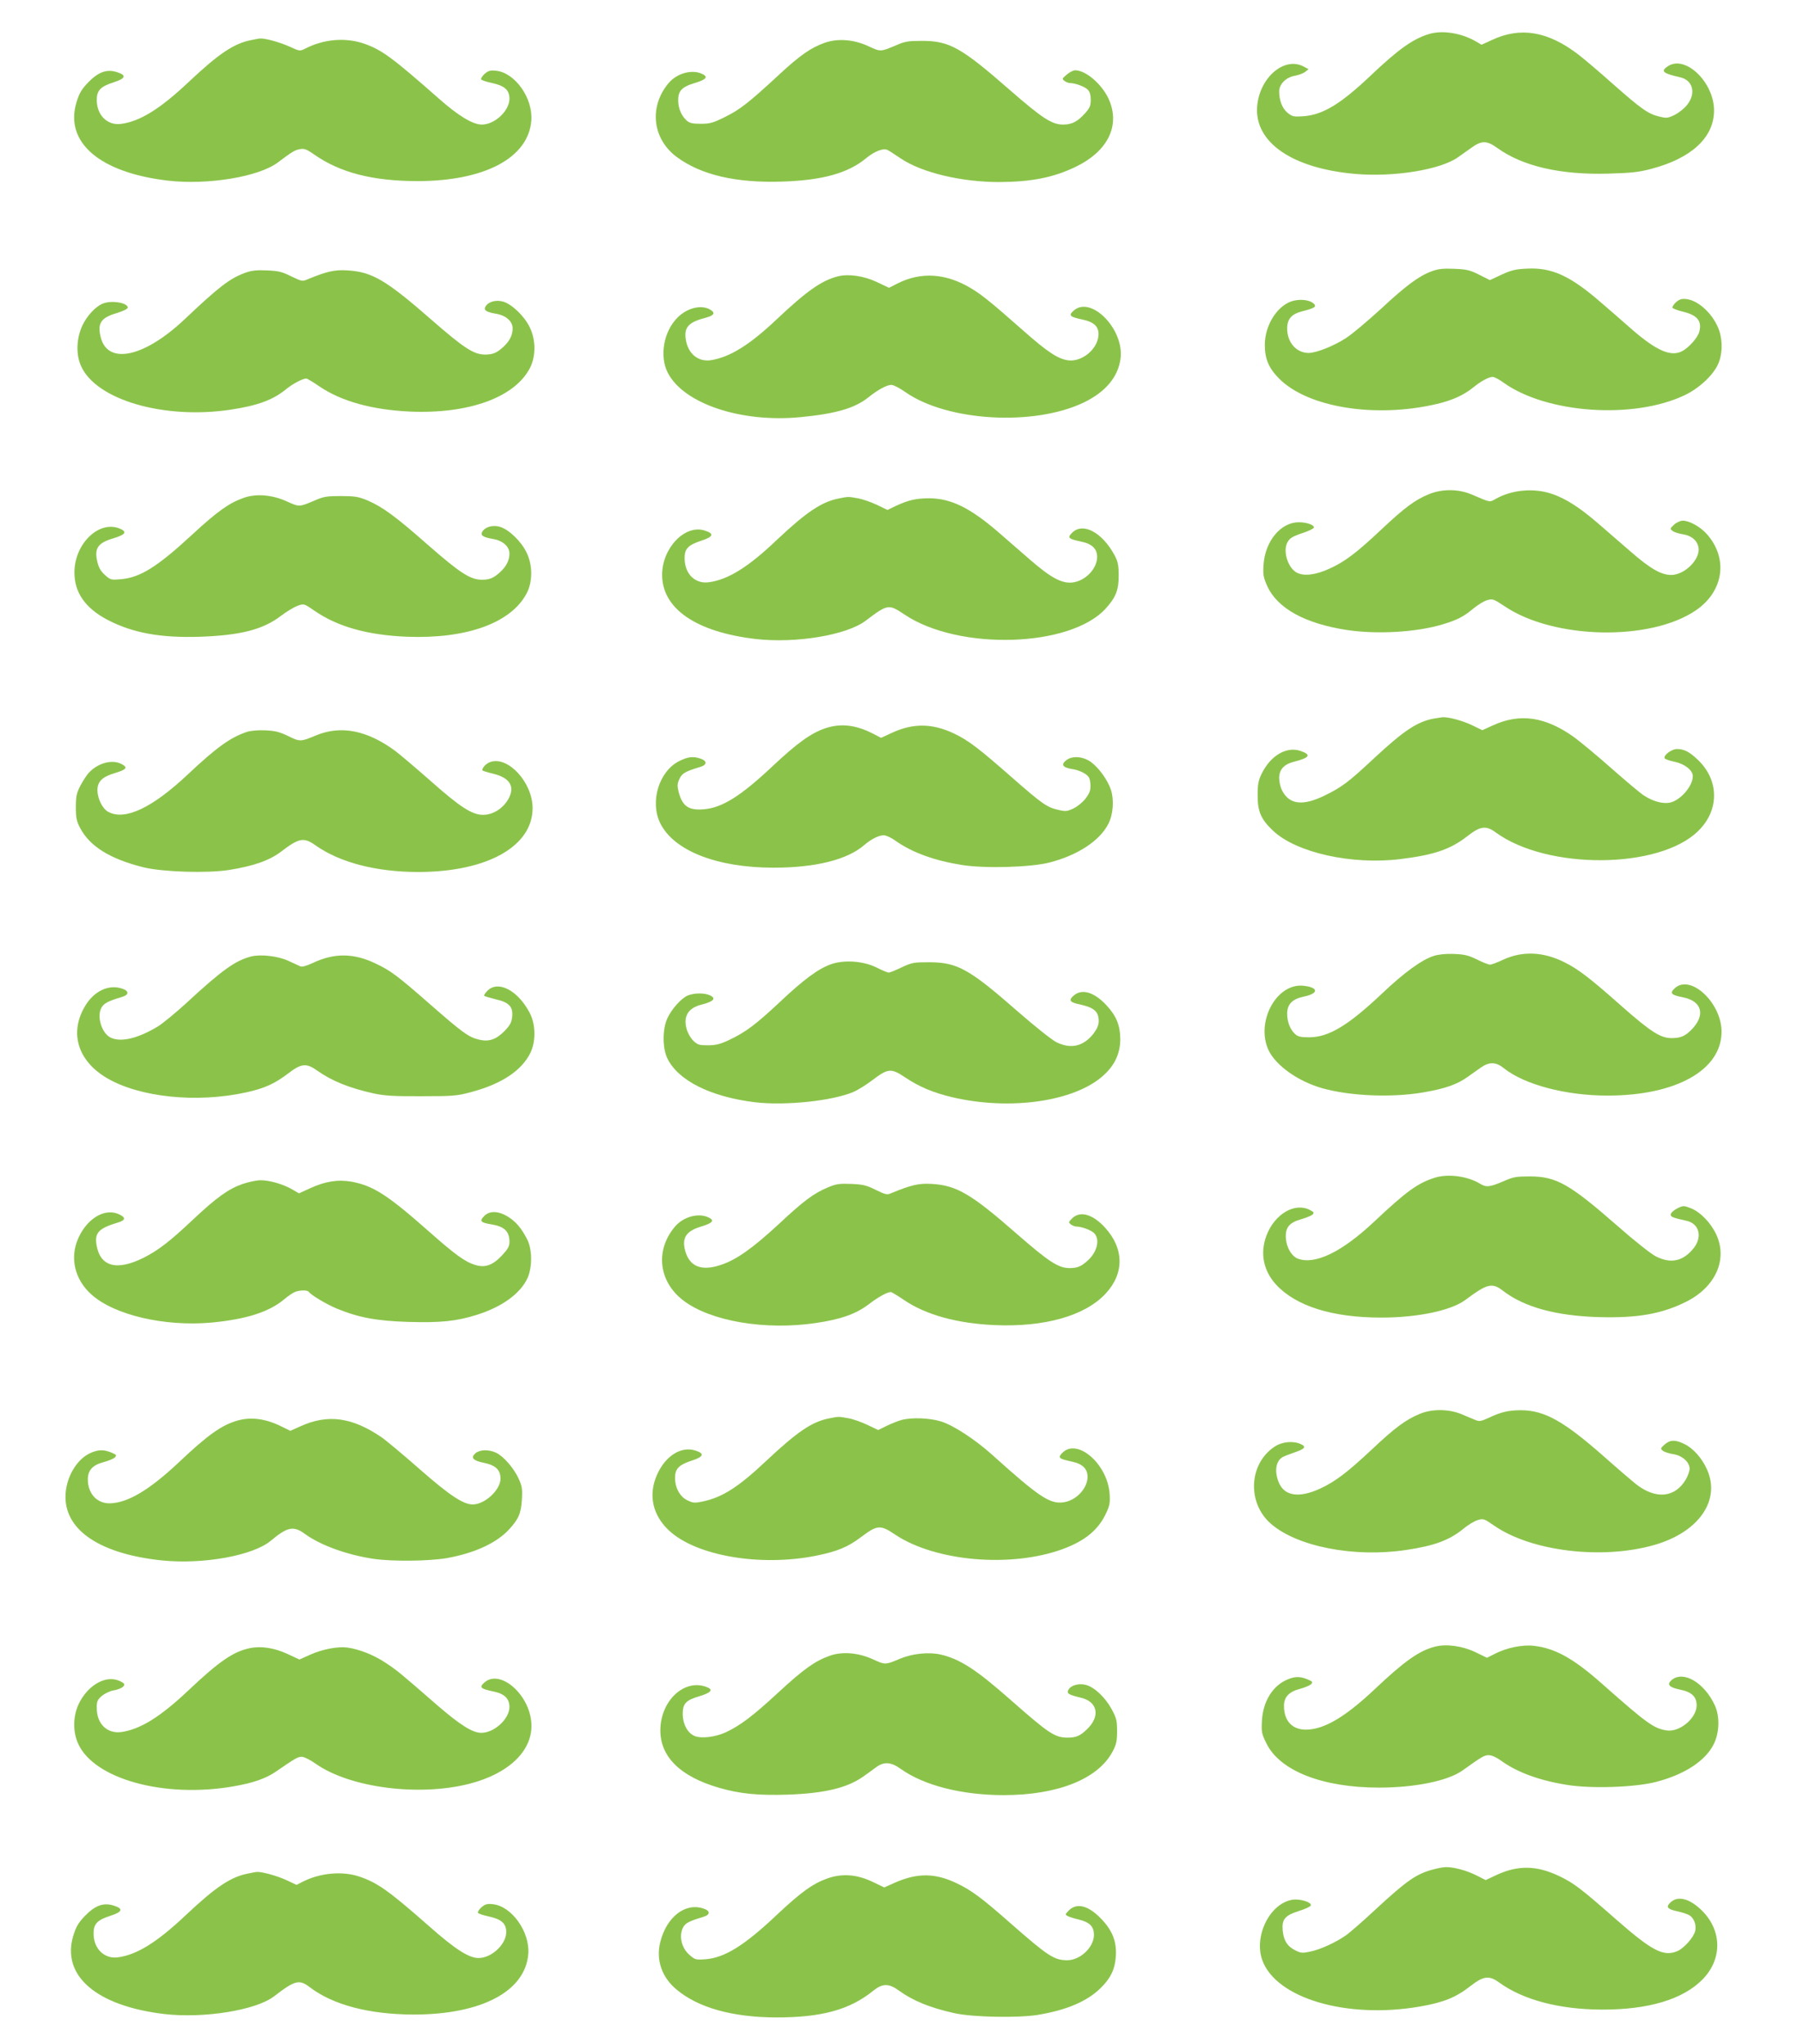
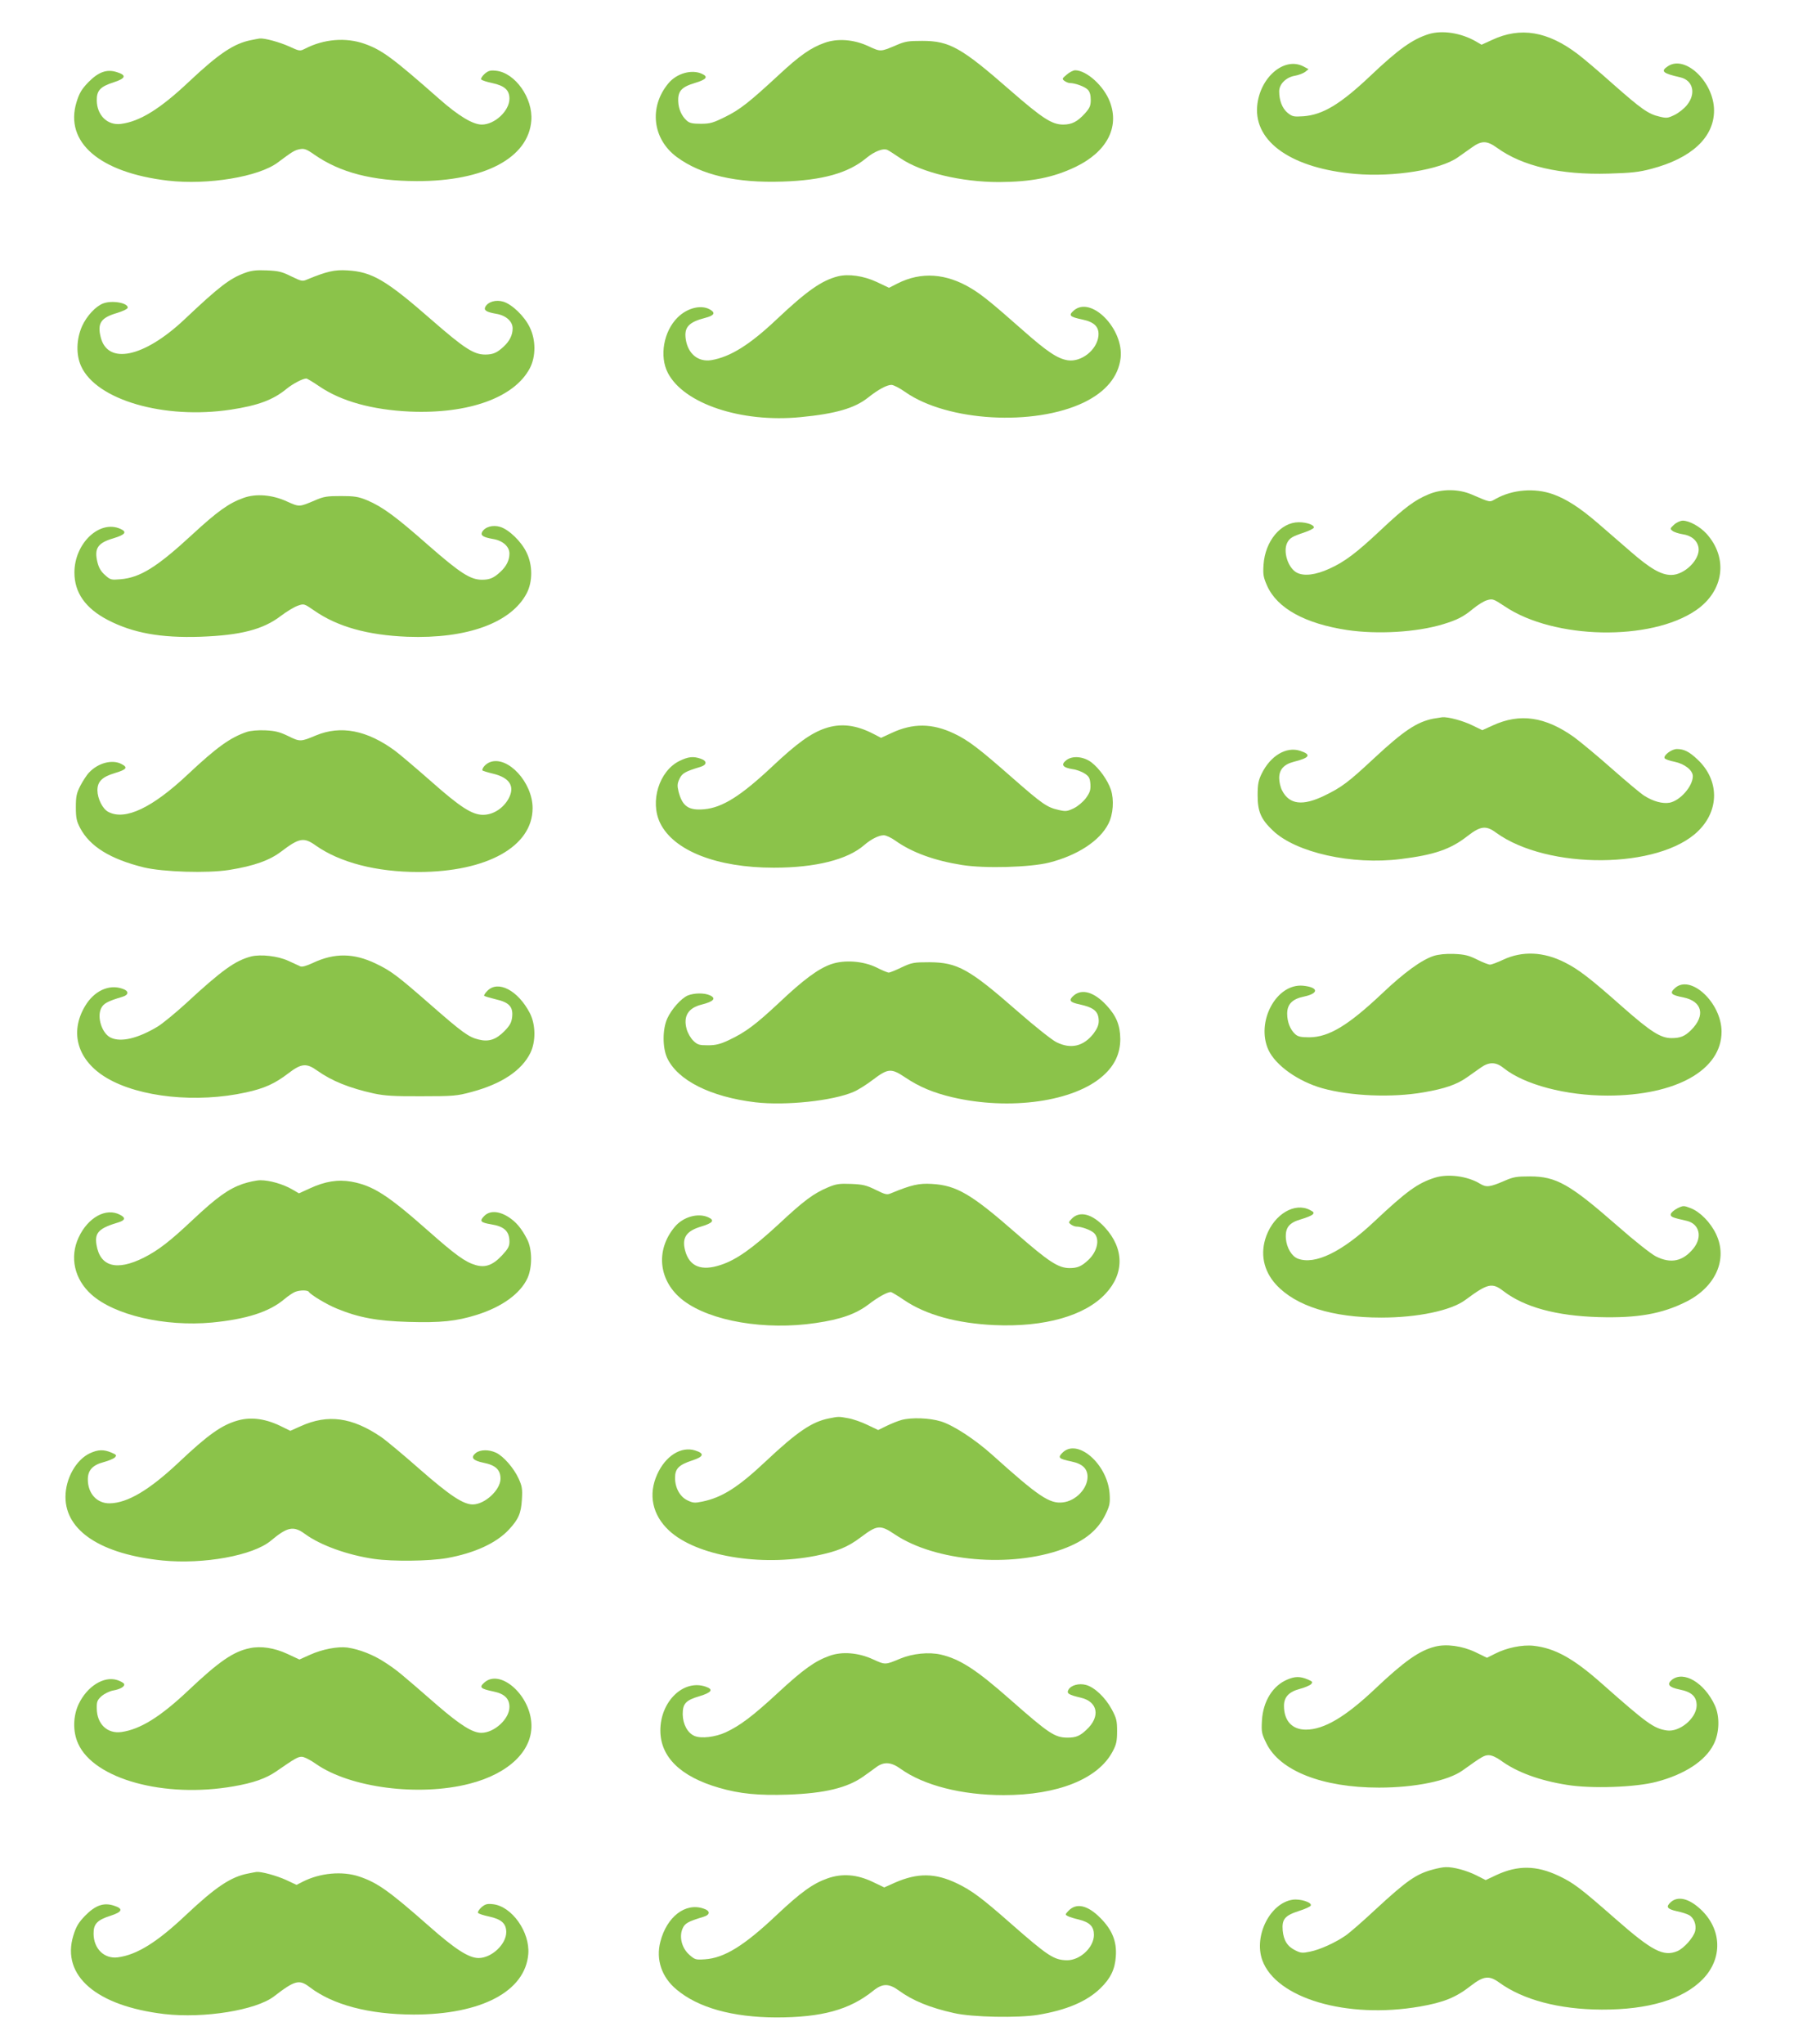
<svg xmlns="http://www.w3.org/2000/svg" version="1.0" width="1129pt" height="1280pt" viewBox="0 0 1129 1280" preserveAspectRatio="xMidYMid meet">
  <g transform="translate(0,1280) scale(0.1,-0.1)" fill="#8bc34a" stroke="none">
    <path d="M8945 12586 c-101 -32 -189 -95 -363 -260 -189 -179 -299 -245 -421 -254 -61 -4 -69 -2 -99 22 -33 28 -52 77 -52 134 0 46 44 89 100 98 22 4 51 15 63 24 l21 17 -32 17 c-121 63 -275 -70 -290 -250 -18 -225 220 -389 615 -423 241 -21 532 26 642 104 20 14 58 41 85 60 63 46 96 46 161 -1 159 -115 397 -170 698 -161 140 4 190 9 268 30 251 66 392 197 392 365 0 177 -179 349 -288 278 -49 -32 -34 -45 76 -70 80 -18 101 -101 43 -173 -16 -21 -51 -49 -77 -62 -43 -21 -51 -22 -96 -11 -70 16 -114 48 -291 204 -85 76 -184 160 -220 187 -189 144 -360 172 -537 89 l-66 -30 -34 20 c-93 54 -213 73 -298 46z" />
    <path d="M1573 12549 c-108 -21 -202 -84 -388 -259 -182 -172 -309 -251 -429 -266 -83 -10 -149 54 -150 147 -1 62 22 87 107 114 74 24 81 44 20 63 -64 21 -116 2 -180 -63 -42 -44 -56 -67 -74 -125 -76 -251 145 -441 572 -491 251 -29 570 24 689 114 91 68 105 77 138 83 27 5 42 0 90 -34 162 -113 364 -165 642 -166 423 -1 699 145 717 379 11 140 -101 299 -220 312 -36 4 -48 1 -72 -19 -15 -14 -25 -29 -22 -35 4 -6 35 -16 69 -23 78 -17 108 -44 108 -98 0 -76 -92 -162 -173 -162 -56 0 -146 54 -267 161 -293 258 -358 306 -468 345 -117 41 -254 30 -372 -31 -32 -16 -34 -16 -99 14 -60 27 -154 53 -185 50 -6 -1 -30 -5 -53 -10z" />
    <path d="M5164 12532 c-86 -30 -157 -80 -286 -200 -187 -173 -244 -218 -337 -264 -75 -37 -94 -43 -152 -43 -53 0 -71 4 -89 20 -32 29 -51 72 -53 119 -3 65 20 91 103 116 74 22 87 39 45 58 -64 29 -157 3 -209 -59 -124 -148 -101 -350 53 -463 152 -112 372 -163 661 -153 250 8 411 53 523 146 53 44 110 66 136 51 9 -4 45 -28 81 -52 132 -89 380 -148 616 -148 202 1 339 28 479 95 195 94 276 247 215 407 -37 99 -145 197 -217 198 -12 0 -36 -12 -53 -27 -30 -25 -31 -27 -14 -40 10 -7 25 -13 33 -13 33 0 93 -22 112 -41 13 -13 19 -33 19 -64 0 -38 -6 -51 -37 -86 -47 -51 -81 -69 -136 -69 -70 0 -130 39 -332 215 -305 267 -380 309 -550 309 -88 0 -108 -3 -165 -28 -97 -41 -95 -41 -173 -5 -90 42 -192 50 -273 21z" />
-     <path d="M8964 11101 c-79 -29 -160 -89 -319 -237 -81 -74 -178 -156 -217 -181 -77 -50 -184 -92 -233 -93 -77 0 -135 65 -135 153 0 59 27 90 91 107 76 19 93 28 79 45 -20 24 -74 34 -126 23 -99 -21 -184 -149 -184 -277 0 -89 25 -147 90 -212 180 -181 604 -249 989 -158 94 22 167 55 226 103 48 39 97 66 122 66 10 0 41 -16 68 -36 269 -193 813 -231 1133 -79 87 41 172 118 207 188 30 60 34 148 10 218 -34 98 -125 185 -202 196 -32 4 -45 0 -68 -19 -15 -14 -25 -30 -22 -35 4 -6 31 -16 59 -23 96 -22 127 -59 108 -129 -10 -36 -65 -98 -107 -120 -70 -36 -158 2 -308 131 -60 53 -150 131 -200 174 -192 167 -308 220 -463 212 -72 -3 -99 -10 -160 -38 l-73 -34 -67 34 c-58 29 -79 34 -157 37 -70 3 -101 -1 -141 -16z" />
    <path d="M1533 11091 c-95 -35 -161 -86 -379 -292 -253 -238 -482 -286 -524 -108 -21 86 3 120 102 149 39 12 68 26 68 34 0 30 -99 47 -154 26 -46 -17 -103 -78 -132 -142 -36 -81 -39 -179 -6 -251 95 -211 519 -335 937 -272 171 26 265 61 349 130 39 32 102 65 124 65 5 0 42 -22 83 -50 137 -93 330 -146 565 -157 369 -16 656 88 752 272 38 73 38 177 -1 256 -33 69 -110 143 -165 160 -47 14 -95 0 -113 -32 -11 -22 6 -33 69 -44 60 -10 102 -47 102 -91 0 -42 -19 -80 -57 -115 -41 -38 -66 -49 -115 -49 -71 0 -131 39 -333 215 -288 252 -375 303 -530 312 -80 5 -128 -6 -252 -57 -29 -13 -36 -11 -100 20 -58 29 -80 34 -153 37 -65 3 -97 -1 -137 -16z" />
    <path d="M5248 11070 c-103 -26 -195 -91 -383 -268 -170 -161 -292 -237 -411 -257 -82 -13 -146 39 -160 131 -11 75 18 107 123 134 50 13 63 28 38 46 -54 40 -148 20 -212 -44 -88 -87 -115 -243 -61 -347 100 -193 459 -313 830 -277 220 21 340 56 423 122 64 51 118 80 147 80 13 0 52 -20 87 -45 263 -184 806 -215 1118 -65 138 67 216 162 230 278 21 183 -186 393 -294 297 -34 -30 -25 -39 56 -56 75 -16 105 -47 99 -104 -10 -87 -107 -163 -191 -151 -65 10 -129 53 -282 188 -196 173 -254 220 -323 262 -157 95 -314 106 -462 31 l-53 -27 -76 36 c-83 39 -177 52 -243 36z" />
    <path d="M8946 9705 c-87 -36 -149 -82 -298 -222 -153 -144 -228 -201 -324 -244 -85 -39 -158 -48 -203 -25 -56 29 -89 134 -60 189 15 28 31 38 103 62 33 11 61 25 63 31 5 16 -43 34 -94 34 -113 0 -211 -118 -221 -266 -4 -62 -1 -79 23 -133 63 -140 237 -236 501 -276 189 -28 434 -14 599 36 89 27 129 47 190 98 28 23 66 47 87 53 35 10 40 8 111 -39 308 -207 913 -219 1197 -24 175 120 203 327 66 479 -41 45 -108 82 -149 82 -14 0 -39 -11 -54 -25 -26 -24 -27 -26 -10 -39 10 -8 38 -17 63 -21 56 -8 93 -40 100 -85 11 -72 -87 -170 -171 -170 -63 0 -131 39 -254 146 -63 55 -155 134 -203 176 -115 99 -200 154 -285 184 -114 40 -252 29 -356 -29 -41 -23 -31 -25 -152 27 -82 35 -186 36 -269 1z" />
    <path d="M1524 9682 c-90 -32 -162 -83 -320 -229 -222 -205 -327 -270 -450 -280 -57 -5 -63 -4 -96 26 -26 23 -39 45 -48 81 -21 87 2 121 102 150 72 22 85 39 43 58 -131 60 -289 -90 -289 -273 0 -126 69 -224 209 -297 158 -82 332 -113 579 -105 252 9 393 45 504 130 37 28 85 57 106 64 39 14 40 14 105 -31 146 -101 334 -153 581 -163 374 -14 651 87 748 272 38 73 38 177 -1 256 -33 69 -110 143 -165 160 -47 14 -95 0 -113 -32 -11 -22 6 -33 69 -44 60 -10 102 -47 102 -91 0 -42 -19 -80 -57 -115 -41 -38 -66 -49 -115 -49 -72 0 -136 41 -336 216 -203 179 -287 241 -384 282 -54 22 -78 26 -163 26 -88 0 -108 -3 -165 -28 -97 -41 -95 -41 -173 -6 -91 42 -194 51 -273 22z" />
-     <path d="M5253 9679 c-108 -21 -202 -84 -388 -259 -180 -172 -308 -251 -429 -266 -83 -10 -147 51 -149 146 -2 63 20 87 106 115 74 24 81 44 20 63 -124 40 -267 -109 -267 -278 1 -212 213 -357 585 -401 251 -29 570 24 689 114 139 105 144 106 244 39 340 -228 1039 -206 1260 38 63 70 81 115 81 205 0 65 -5 88 -24 125 -78 147 -200 212 -268 144 -31 -31 -24 -38 56 -55 69 -14 101 -45 101 -96 0 -74 -74 -151 -154 -160 -66 -8 -135 29 -261 138 -60 52 -149 129 -199 173 -180 156 -300 215 -436 216 -84 0 -130 -11 -209 -47 l-54 -26 -66 32 c-36 17 -90 36 -120 41 -60 11 -59 11 -118 -1z" />
    <path d="M8974 8300 c-103 -21 -185 -76 -369 -247 -163 -152 -203 -182 -312 -235 -136 -66 -220 -56 -265 33 -10 19 -18 53 -18 77 0 53 29 86 91 102 101 25 113 45 40 69 -87 28 -186 -31 -241 -144 -20 -41 -25 -65 -25 -135 0 -102 21 -150 96 -221 145 -138 495 -216 799 -178 211 26 313 61 419 144 81 63 116 68 178 22 323 -235 1024 -230 1267 10 134 131 132 320 -5 448 -52 49 -84 65 -129 65 -33 0 -87 -41 -76 -58 3 -6 32 -16 63 -22 62 -13 113 -53 113 -90 0 -63 -79 -153 -145 -166 -44 -8 -103 8 -158 43 -22 13 -113 90 -204 170 -90 80 -197 168 -236 197 -181 129 -339 152 -509 74 l-66 -30 -64 31 c-58 28 -148 53 -187 50 -9 -1 -34 -5 -57 -9z" />
    <path d="M5165 8239 c-89 -31 -175 -93 -330 -239 -196 -184 -312 -257 -425 -267 -98 -9 -137 18 -161 110 -9 38 -8 51 6 81 17 35 35 45 130 74 42 12 44 37 4 51 -48 17 -80 13 -135 -14 -127 -63 -186 -254 -120 -389 85 -173 355 -279 711 -279 261 0 462 50 567 142 43 37 91 61 122 61 14 0 47 -15 73 -34 104 -74 245 -125 416 -152 142 -23 428 -15 547 15 177 45 316 136 370 242 31 59 37 152 16 215 -20 59 -72 132 -121 170 -50 38 -120 44 -158 14 -36 -28 -23 -46 39 -56 25 -3 59 -16 77 -28 27 -18 32 -29 35 -66 2 -37 -3 -52 -28 -87 -18 -24 -50 -51 -76 -64 -42 -20 -51 -21 -97 -10 -71 16 -101 37 -287 200 -208 183 -277 236 -366 278 -137 65 -258 66 -392 3 l-65 -30 -46 24 c-112 58 -207 69 -306 35z" />
    <path d="M1545 8217 c-103 -35 -187 -95 -369 -266 -222 -209 -392 -290 -497 -235 -36 18 -68 82 -69 135 0 56 30 85 111 109 73 22 82 35 38 57 -57 29 -145 6 -201 -54 -15 -15 -39 -53 -55 -83 -24 -47 -28 -67 -28 -135 0 -67 5 -88 27 -130 61 -115 188 -194 398 -246 121 -29 397 -38 536 -16 155 25 253 60 326 116 112 85 141 90 215 37 152 -107 380 -166 644 -166 429 1 714 160 714 400 0 160 -153 327 -264 289 -26 -9 -51 -34 -51 -52 0 -3 32 -13 70 -22 101 -25 135 -78 96 -153 -33 -62 -97 -104 -161 -104 -69 0 -143 48 -325 209 -91 80 -192 166 -225 191 -176 130 -341 162 -497 97 -95 -40 -100 -40 -173 -4 -54 26 -81 33 -143 36 -46 2 -93 -2 -117 -10z" />
    <path d="M8979 6815 c-76 -24 -186 -104 -324 -235 -214 -202 -334 -274 -456 -275 -53 0 -72 4 -89 20 -31 28 -50 76 -50 128 0 59 32 92 105 107 95 20 92 58 -5 68 -168 16 -298 -227 -217 -403 45 -96 185 -196 337 -239 175 -49 435 -60 632 -26 135 23 210 49 275 95 27 19 65 46 85 60 52 37 95 37 144 -3 130 -104 389 -172 650 -172 429 0 714 160 714 400 0 181 -194 362 -292 273 -35 -32 -25 -43 52 -58 119 -24 141 -113 50 -204 -40 -40 -68 -51 -124 -51 -67 0 -129 39 -306 195 -203 180 -276 236 -362 279 -132 67 -265 73 -385 17 -36 -17 -73 -31 -83 -31 -9 0 -46 14 -81 32 -53 26 -77 32 -144 35 -51 2 -97 -3 -126 -12z" />
    <path d="M1572 6811 c-99 -26 -181 -84 -410 -296 -66 -60 -145 -125 -175 -143 -123 -74 -228 -99 -292 -70 -56 25 -90 129 -61 186 15 29 40 43 131 70 44 13 44 38 -1 52 -83 28 -175 -15 -231 -109 -100 -167 -47 -343 136 -451 205 -121 563 -158 872 -90 114 25 179 54 264 119 82 63 114 66 182 17 92 -65 201 -109 355 -143 67 -14 125 -18 298 -17 200 0 222 2 314 27 187 50 313 134 367 244 35 71 34 179 -4 251 -74 141 -198 206 -265 138 -14 -14 -23 -28 -20 -31 4 -4 36 -13 72 -22 84 -19 110 -47 103 -111 -4 -35 -14 -53 -48 -88 -53 -54 -99 -69 -162 -53 -62 15 -101 43 -302 219 -208 182 -247 211 -341 256 -138 67 -260 68 -394 5 -38 -18 -68 -27 -79 -22 -9 4 -43 20 -76 35 -65 30 -172 42 -233 27z" />
    <path d="M5202 6762 c-80 -29 -172 -97 -324 -241 -148 -138 -209 -184 -315 -234 -53 -25 -82 -32 -130 -32 -54 0 -65 3 -91 28 -17 16 -35 48 -42 72 -23 82 9 134 94 155 75 19 93 39 51 58 -35 16 -98 15 -138 -1 -42 -18 -103 -87 -129 -145 -30 -67 -30 -180 -1 -245 65 -141 271 -245 553 -279 189 -22 484 9 614 65 27 11 81 45 119 74 99 75 117 76 208 15 85 -57 173 -94 291 -122 362 -85 765 -28 946 135 73 65 107 140 107 230 -1 85 -24 143 -86 210 -77 83 -153 106 -205 62 -35 -30 -26 -43 37 -56 90 -20 118 -44 119 -103 0 -26 -9 -48 -32 -79 -63 -81 -143 -100 -234 -54 -28 14 -136 100 -240 191 -305 267 -378 308 -554 309 -98 0 -110 -2 -174 -32 -37 -18 -74 -33 -81 -33 -6 0 -41 14 -76 32 -83 41 -203 50 -287 20z" />
    <path d="M8985 5426 c-108 -34 -178 -85 -381 -276 -202 -190 -370 -271 -477 -231 -39 15 -70 68 -75 125 -5 69 19 100 96 122 31 9 63 22 71 29 11 11 9 16 -17 29 -95 49 -221 -26 -272 -161 -41 -110 -19 -219 60 -306 124 -135 352 -207 659 -207 228 0 437 44 526 110 140 104 168 111 239 56 132 -101 330 -155 596 -163 244 -7 397 20 550 97 184 93 260 266 186 422 -35 74 -100 140 -159 163 -44 17 -47 17 -84 -1 -21 -11 -39 -27 -41 -36 -3 -17 9 -22 99 -42 80 -18 101 -101 43 -173 -66 -81 -141 -97 -235 -50 -31 16 -134 97 -244 194 -295 258 -380 307 -545 307 -83 0 -103 -3 -160 -28 -90 -39 -113 -42 -152 -18 -78 48 -201 64 -283 38z" />
    <path d="M1520 5387 c-89 -31 -163 -84 -310 -222 -145 -137 -219 -194 -310 -240 -170 -85 -274 -56 -296 82 -12 76 16 103 140 140 41 13 43 29 7 47 -87 46 -201 -17 -259 -143 -57 -123 -26 -261 80 -356 144 -130 461 -203 755 -176 216 21 358 66 453 146 25 21 55 41 68 46 30 12 79 12 86 0 12 -19 114 -80 176 -105 136 -56 250 -77 446 -83 203 -6 301 4 429 44 159 50 273 133 318 230 31 69 30 181 -2 243 -36 70 -70 110 -119 141 -61 38 -118 40 -152 3 -29 -30 -20 -39 45 -50 83 -13 115 -44 115 -109 0 -29 -9 -45 -46 -85 -58 -62 -105 -79 -166 -61 -63 18 -126 63 -293 211 -259 229 -349 286 -484 311 -86 15 -166 2 -261 -42 l-68 -31 -43 25 c-57 33 -141 57 -198 57 -25 0 -75 -11 -111 -23z" />
    <path d="M5186 5366 c-91 -38 -153 -84 -311 -232 -165 -152 -264 -222 -361 -254 -122 -41 -197 -11 -224 90 -21 80 7 122 100 150 74 22 87 39 45 58 -64 29 -157 3 -209 -59 -125 -148 -102 -344 53 -462 170 -130 513 -188 829 -141 157 23 250 56 330 116 61 47 118 78 140 78 5 0 42 -22 83 -50 137 -93 330 -146 565 -157 314 -14 569 58 698 198 117 126 115 282 -5 413 -79 86 -159 107 -209 54 -20 -21 -20 -23 -4 -35 10 -7 25 -13 33 -13 33 0 93 -22 112 -41 38 -38 20 -117 -38 -170 -41 -38 -66 -49 -115 -49 -71 0 -130 39 -333 216 -283 248 -375 302 -530 311 -80 5 -128 -6 -252 -57 -29 -13 -36 -11 -100 20 -58 29 -81 34 -153 37 -73 3 -94 0 -144 -21z" />
-     <path d="M8890 3947 c-87 -36 -155 -86 -299 -222 -152 -142 -228 -201 -323 -245 -129 -60 -221 -49 -258 32 -31 69 -23 137 19 163 9 6 43 19 75 30 68 23 78 36 41 53 -48 22 -118 15 -165 -17 -160 -107 -172 -350 -23 -481 164 -144 522 -214 848 -165 177 26 273 62 360 134 28 23 67 47 88 53 36 11 40 9 105 -36 233 -160 674 -213 1000 -120 280 80 419 281 330 475 -32 71 -87 132 -142 158 -56 28 -89 26 -123 -4 -26 -24 -27 -26 -10 -39 10 -8 39 -17 64 -21 56 -8 103 -50 103 -91 0 -15 -11 -46 -24 -68 -68 -115 -189 -126 -314 -27 -26 21 -115 97 -197 170 -253 223 -373 290 -520 291 -79 0 -126 -11 -204 -48 -45 -21 -59 -23 -80 -14 -14 5 -53 22 -86 36 -81 34 -186 36 -265 3z" />
    <path d="M5192 3919 c-108 -21 -200 -84 -395 -267 -174 -164 -274 -228 -399 -254 -48 -10 -59 -9 -94 8 -47 23 -77 78 -77 141 0 57 24 81 106 108 74 24 81 44 20 63 -88 28 -186 -34 -238 -150 -57 -126 -30 -254 74 -351 170 -159 571 -228 921 -158 133 27 199 54 282 117 101 76 120 78 212 16 252 -169 725 -210 1049 -92 142 52 226 122 274 227 22 47 25 66 21 122 -14 185 -202 348 -295 255 -31 -31 -24 -38 56 -55 69 -14 101 -45 101 -96 0 -74 -74 -151 -154 -160 -83 -10 -151 35 -441 296 -109 98 -245 187 -323 211 -72 22 -184 26 -247 9 -22 -6 -64 -23 -93 -37 l-53 -26 -67 32 c-37 18 -91 37 -121 42 -60 11 -59 11 -119 -1z" />
    <path d="M1490 3906 c-101 -28 -187 -89 -370 -262 -185 -174 -321 -255 -433 -257 -80 -1 -137 61 -137 150 0 57 30 90 99 108 30 8 61 21 70 29 13 14 11 17 -22 31 -48 20 -83 19 -133 -4 -87 -40 -154 -158 -154 -274 0 -213 224 -359 609 -398 257 -25 566 31 677 124 104 87 142 95 214 42 97 -71 267 -132 432 -156 120 -17 345 -14 456 5 173 31 311 94 390 180 59 64 75 101 80 187 4 67 1 84 -21 132 -30 65 -94 139 -141 161 -45 21 -99 20 -127 -2 -34 -28 -19 -47 49 -61 76 -15 107 -45 106 -102 -2 -70 -99 -159 -174 -159 -59 0 -145 57 -330 219 -102 90 -211 181 -243 203 -182 124 -334 145 -504 68 l-65 -29 -49 24 c-100 51 -193 65 -279 41z" />
    <path d="M8987 2490 c-100 -25 -194 -92 -378 -266 -185 -175 -319 -254 -432 -254 -86 0 -137 55 -137 149 0 55 31 88 99 106 30 8 61 21 70 29 13 14 11 17 -22 31 -46 19 -78 19 -125 -1 -92 -38 -153 -136 -160 -257 -4 -72 -2 -82 28 -143 84 -172 351 -277 705 -277 225 0 432 42 524 108 120 86 135 95 163 95 19 0 48 -13 77 -34 100 -73 242 -125 414 -152 153 -25 429 -15 558 19 177 46 307 131 359 234 37 72 40 175 8 245 -65 141 -195 219 -269 160 -34 -28 -19 -47 49 -61 76 -15 107 -45 106 -102 -3 -80 -108 -166 -187 -154 -81 12 -125 44 -404 291 -180 160 -296 224 -429 239 -70 8 -170 -12 -243 -50 l-50 -25 -74 36 c-81 38 -179 52 -250 34z" />
    <path d="M1564 2480 c-103 -21 -194 -84 -385 -265 -175 -165 -300 -243 -419 -260 -88 -12 -153 50 -154 147 -1 43 3 53 30 78 18 15 50 31 72 35 47 8 78 27 68 43 -4 6 -24 17 -44 23 -83 25 -186 -40 -239 -150 -36 -76 -38 -173 -4 -248 99 -223 541 -344 974 -268 122 21 202 49 266 93 120 83 136 92 161 92 14 0 54 -20 89 -45 213 -149 644 -205 960 -124 251 64 402 212 388 384 -14 179 -197 336 -294 250 -34 -30 -25 -39 56 -56 70 -14 101 -45 101 -97 0 -75 -95 -162 -176 -162 -55 0 -131 48 -274 171 -239 208 -253 220 -328 269 -72 48 -161 83 -237 94 -60 8 -158 -11 -233 -45 l-67 -30 -75 35 c-82 38 -166 51 -236 36z" />
    <path d="M5194 2432 c-90 -32 -162 -83 -320 -229 -161 -149 -240 -208 -330 -250 -66 -30 -152 -40 -194 -23 -44 18 -74 73 -75 136 0 68 19 88 107 114 75 23 87 42 37 59 -139 48 -284 -92 -284 -274 0 -166 126 -289 367 -359 131 -38 247 -49 430 -43 231 8 374 42 476 115 28 20 66 47 83 60 46 32 90 29 148 -13 145 -104 382 -165 646 -165 340 0 593 102 683 275 22 41 27 64 27 125 0 67 -4 82 -34 138 -40 74 -108 138 -161 152 -44 12 -95 -2 -110 -31 -12 -22 1 -31 78 -49 107 -25 124 -119 35 -201 -41 -39 -66 -49 -118 -49 -80 0 -117 25 -360 239 -212 187 -314 253 -434 281 -74 17 -175 7 -253 -25 -95 -40 -94 -40 -171 -5 -91 42 -194 51 -273 22z" />
    <path d="M8972 1094 c-104 -28 -162 -68 -360 -251 -78 -73 -162 -146 -187 -163 -64 -44 -160 -88 -222 -100 -46 -10 -58 -9 -90 7 -52 25 -75 63 -81 125 -6 71 13 94 103 123 38 12 71 27 73 34 7 20 -67 43 -114 36 -141 -21 -244 -226 -190 -378 86 -239 528 -370 986 -291 150 26 227 57 321 131 79 61 114 65 176 20 150 -109 376 -169 643 -170 292 -1 509 64 632 190 126 129 121 313 -13 438 -74 69 -143 85 -188 44 -31 -29 -22 -42 39 -56 30 -6 64 -17 76 -24 30 -16 48 -60 39 -99 -9 -40 -70 -109 -112 -127 -87 -36 -158 1 -386 201 -221 194 -263 226 -358 271 -138 65 -254 67 -388 5 l-68 -32 -59 30 c-60 30 -144 53 -192 51 -15 0 -51 -7 -80 -15z" />
    <path d="M1553 1069 c-108 -21 -202 -84 -388 -259 -182 -172 -309 -251 -429 -266 -83 -10 -149 54 -150 147 -1 62 22 87 107 114 74 24 81 44 20 63 -64 21 -116 2 -180 -63 -42 -44 -56 -67 -74 -125 -76 -251 145 -441 572 -491 247 -28 572 24 685 111 131 101 158 108 224 57 146 -111 371 -170 650 -171 424 0 699 145 718 379 11 138 -103 299 -221 312 -36 4 -48 1 -72 -19 -15 -14 -25 -29 -22 -35 4 -6 35 -16 69 -23 78 -17 108 -44 108 -98 0 -76 -92 -162 -173 -162 -61 0 -146 54 -312 201 -250 220 -322 271 -435 309 -106 36 -246 23 -354 -32 l-39 -20 -66 31 c-60 27 -154 53 -185 50 -6 -1 -30 -5 -53 -10z" />
    <path d="M5180 1038 c-90 -32 -165 -86 -316 -228 -205 -194 -329 -270 -450 -278 -57 -4 -63 -2 -96 27 -48 41 -66 111 -45 163 15 36 34 46 132 76 44 13 44 38 -1 52 -113 38 -229 -52 -269 -208 -29 -111 8 -222 101 -299 135 -114 350 -174 624 -175 285 0 459 47 608 167 58 47 98 47 161 1 86 -63 196 -108 346 -141 113 -26 401 -31 524 -11 180 30 307 84 392 167 63 61 91 119 96 199 7 94 -23 167 -97 241 -80 81 -151 96 -200 44 -21 -22 -21 -24 -3 -33 10 -5 41 -15 68 -21 69 -17 95 -44 95 -96 0 -78 -86 -159 -168 -159 -82 1 -119 25 -357 234 -176 155 -242 204 -332 247 -137 66 -247 67 -389 5 l-67 -30 -73 35 c-99 47 -191 54 -284 21z" />
  </g>
</svg>